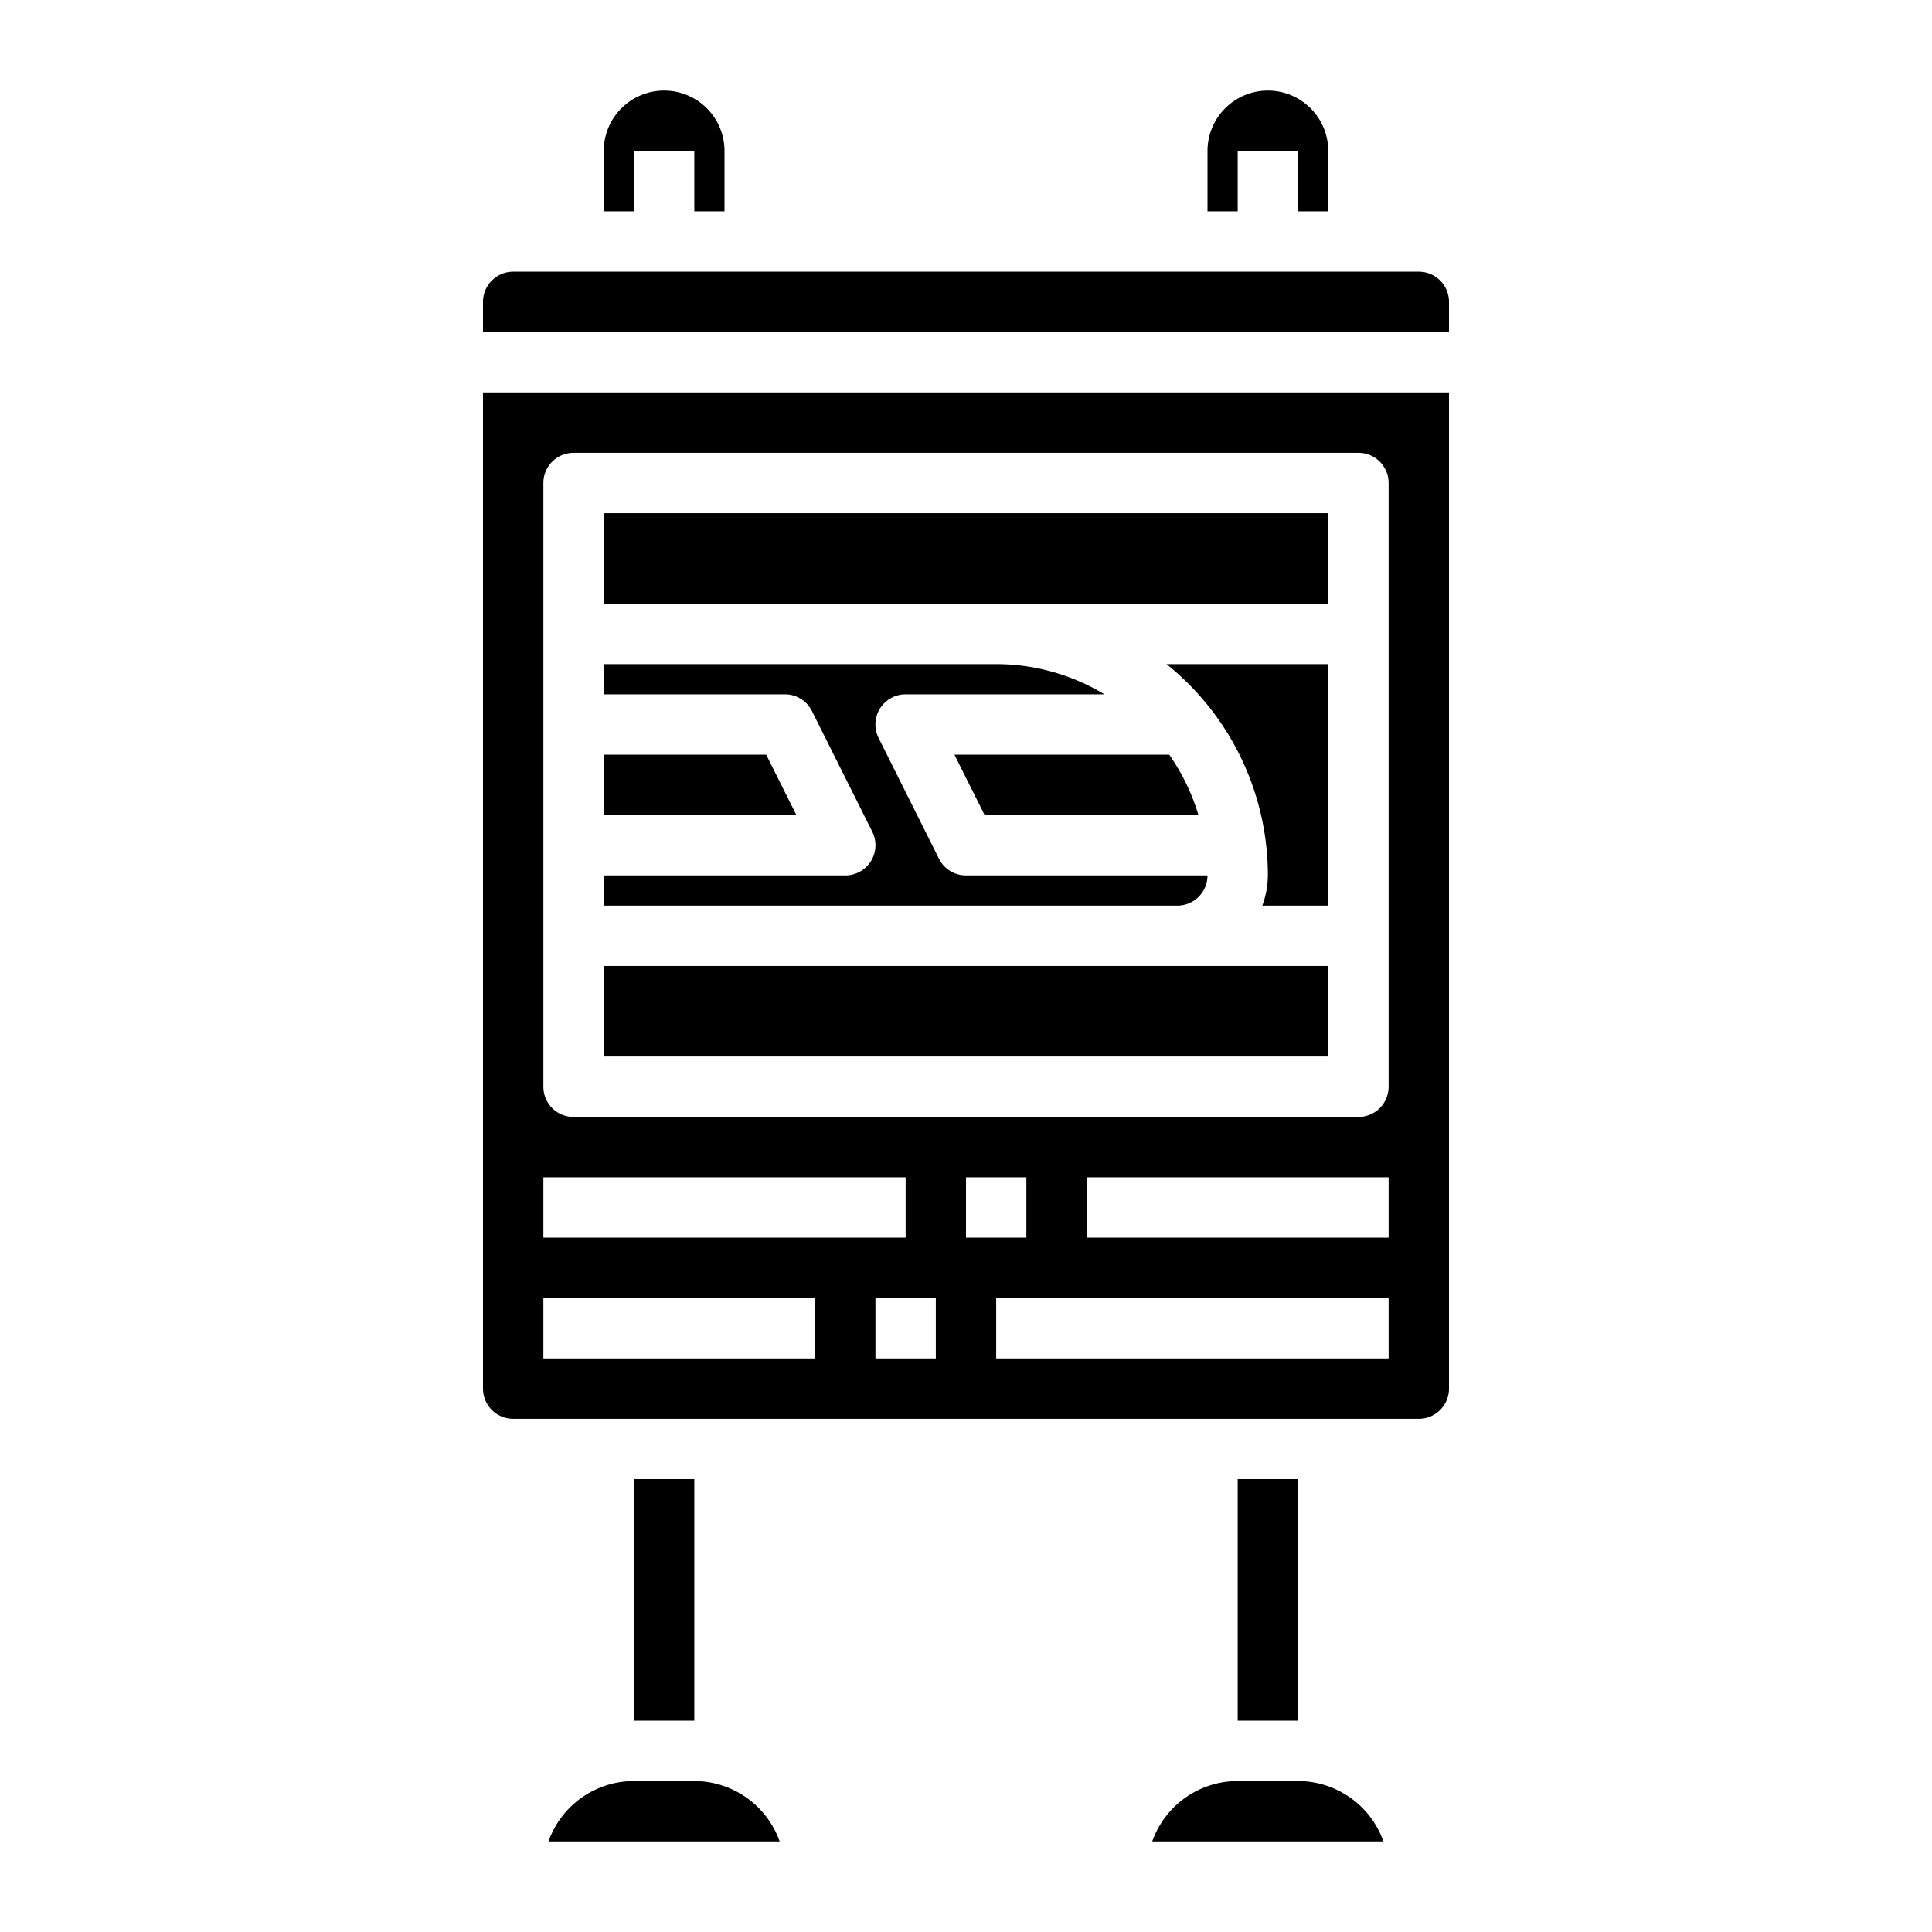
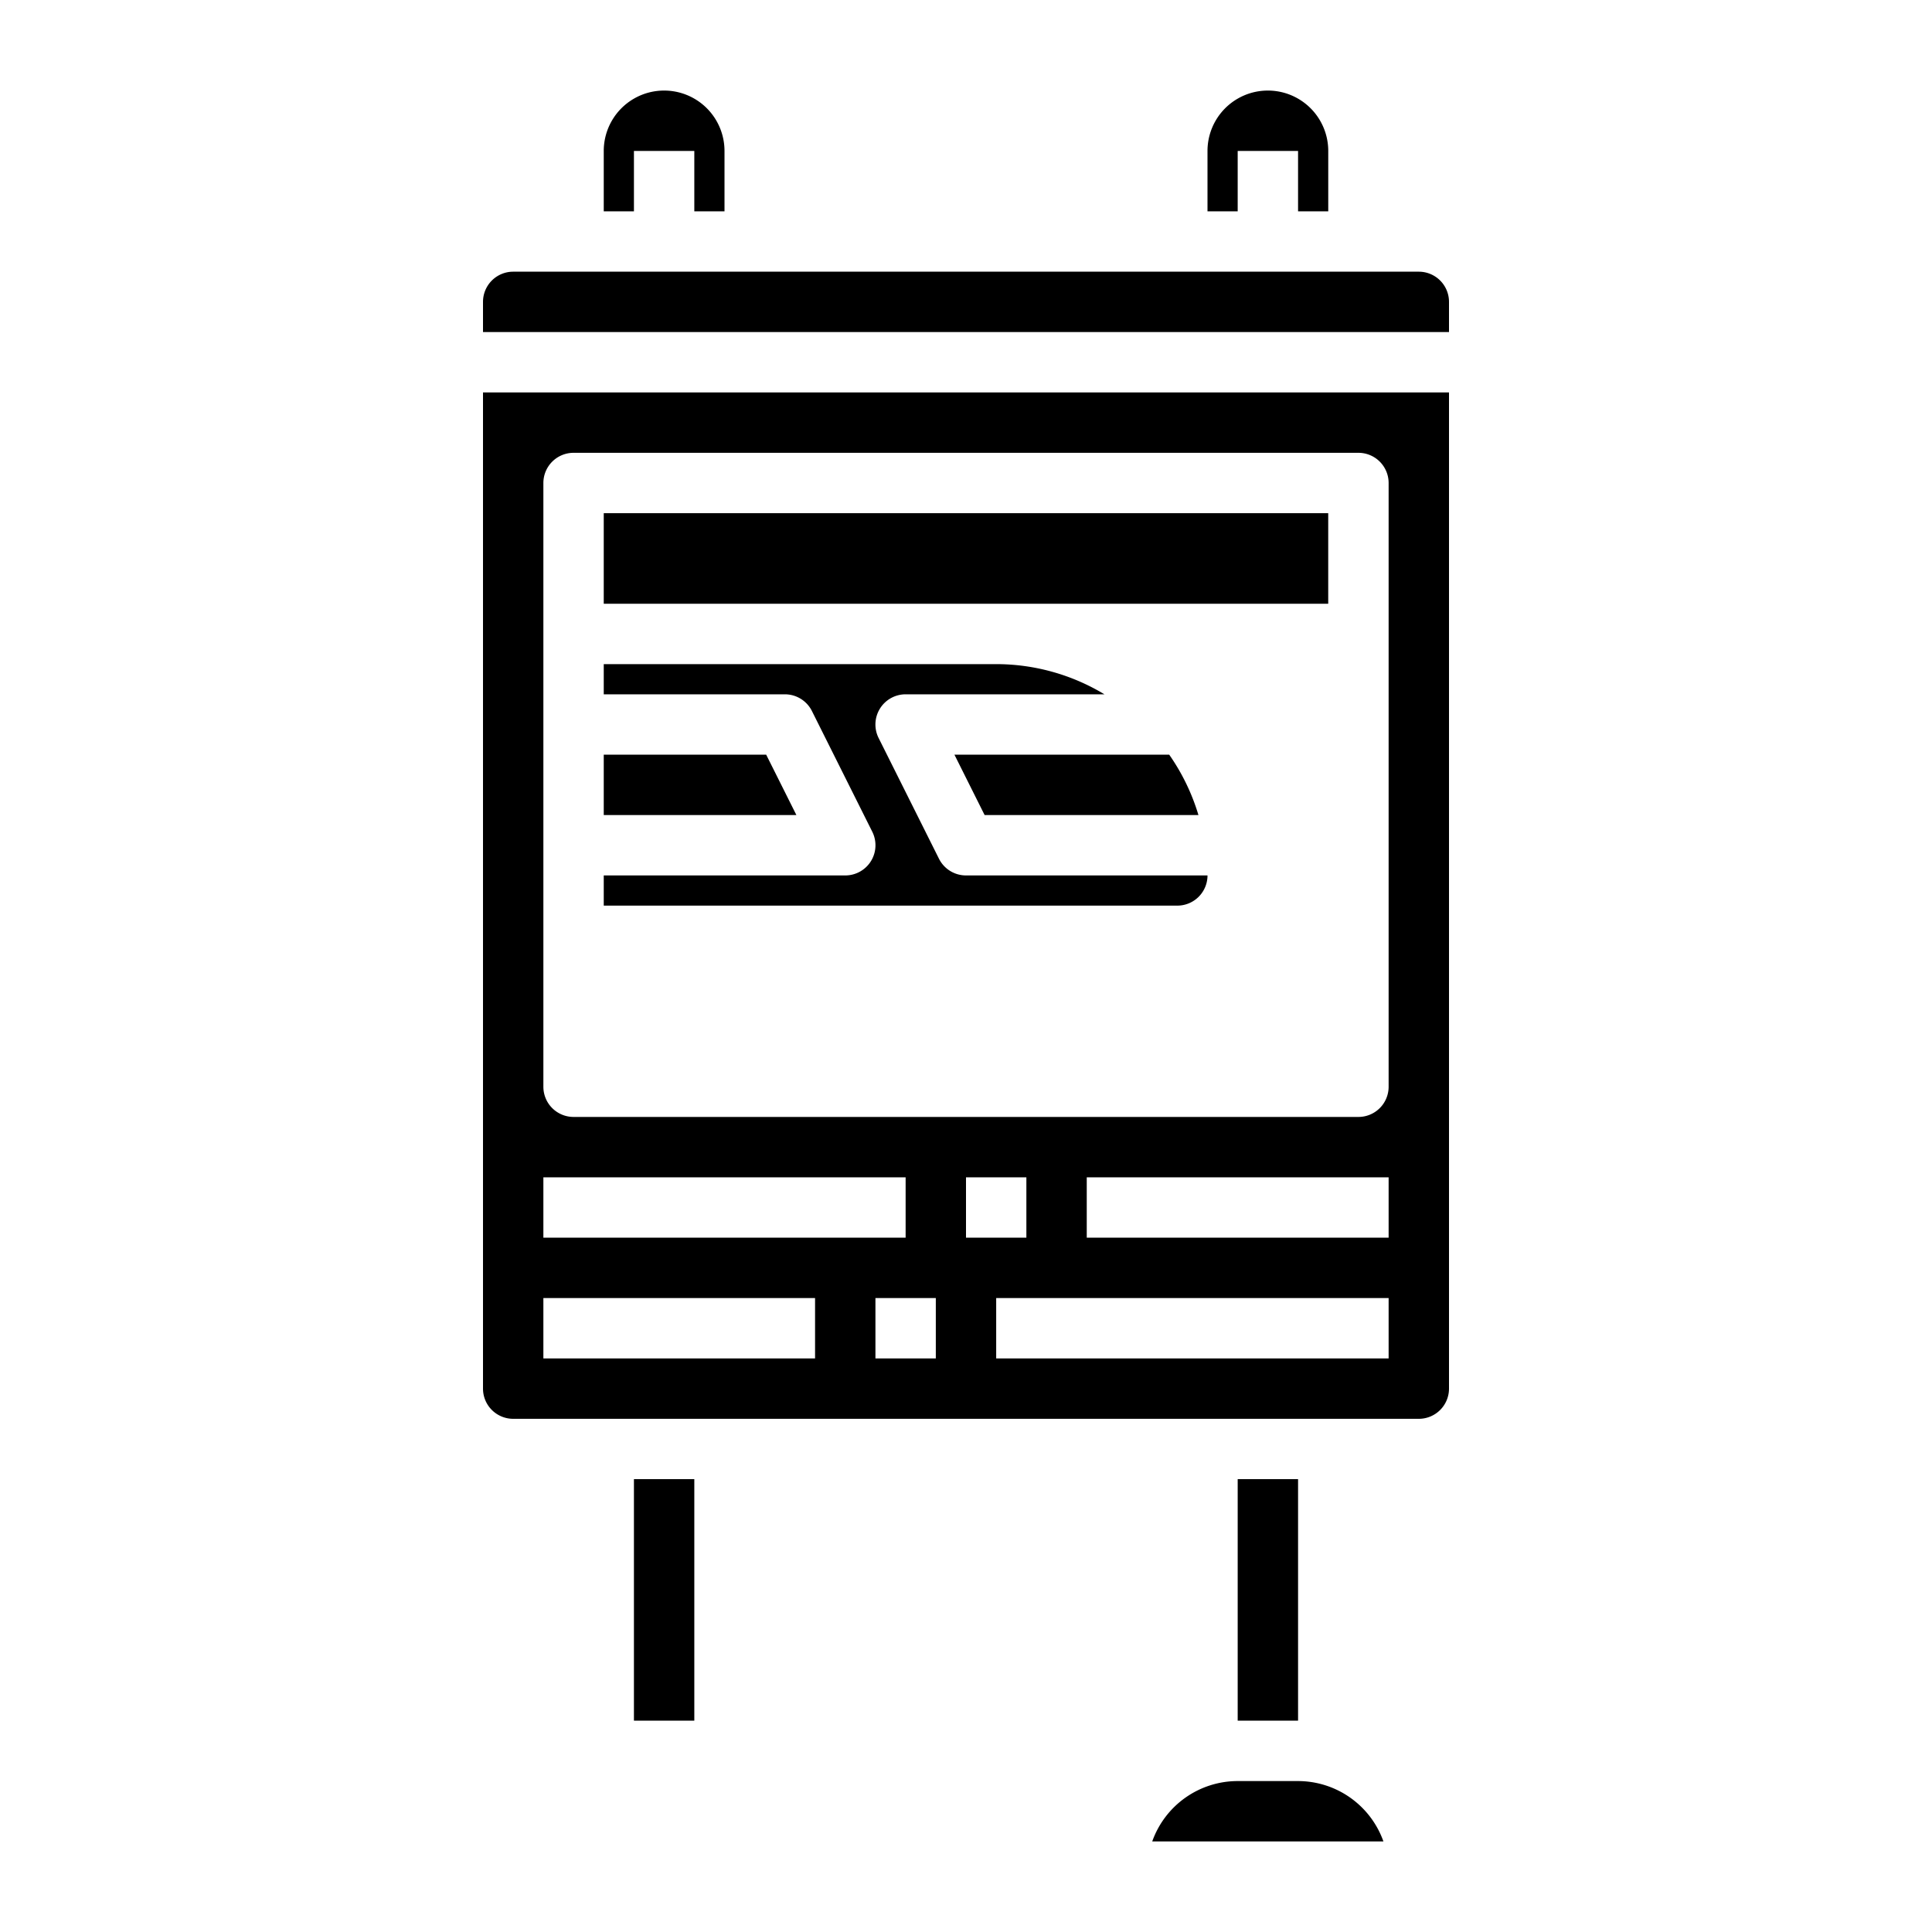
<svg xmlns="http://www.w3.org/2000/svg" height="100px" width="100px" fill="#000000" data-name="Layer 3" viewBox="0 0 64 64" x="0px" y="0px">
  <path d="M31.617,25l1,2H39.7a6.975,6.975,0,0,0-.968-2Z" />
-   <path d="M42,29a2.972,2.972,0,0,1-.184,1H44V22H38.643A8.981,8.981,0,0,1,42,29Z" />
  <path d="M43,59H41a3.005,3.005,0,0,0-2.831,2h7.659A3.006,3.006,0,0,0,43,59Z" />
  <rect x="41" y="48.998" width="2" height="8.001" />
  <path d="M21,5h2V7h1V5a2,2,0,1,0-4,0V7h1Z" />
  <path d="M41,5h2V7h1V5a2,2,0,1,0-4,0V7h1Z" />
  <rect x="21" y="48.998" width="2" height="8.001" />
-   <path d="M23,59H21a3.005,3.005,0,0,0-2.831,2h7.659A3.006,3.006,0,0,0,23,59Z" />
  <polygon points="25.381 25 20 25 20 26.999 26.381 26.999 25.381 25" />
  <polygon points="32 20 43.999 20 43.999 17 20 17 20 20 32 20 32 20" />
  <path d="M47,9H17a1,1,0,0,0-1,1v1H48V10A1,1,0,0,0,47,9Z" />
-   <polygon points="43.999 31.999 38.999 31.999 38 31.999 20 31.999 20 34.998 43.999 34.998 43.999 31.999" />
  <path d="M16,46a1,1,0,0,0,1,1H47a1,1,0,0,0,1-1V13H16Zm15-1H29V43h2Zm15,0H33V43H46ZM32,41V39h2v2Zm14,0H36V39H46ZM18,16a1,1,0,0,1,1-1H45a1,1,0,0,1,1,1V36a1,1,0,0,1-1,1H19a1,1,0,0,1-1-1Zm0,23H30v2H18Zm0,4h9v2H18Z" />
  <path d="M40,29H32a1,1,0,0,1-.895-.553l-2-4A1,1,0,0,1,30,23h6.586A6.937,6.937,0,0,0,33,22H20v1h6a1,1,0,0,1,.895.552l2,4A1,1,0,0,1,28,29H20v1H39A1,1,0,0,0,40,29Z" />
</svg>